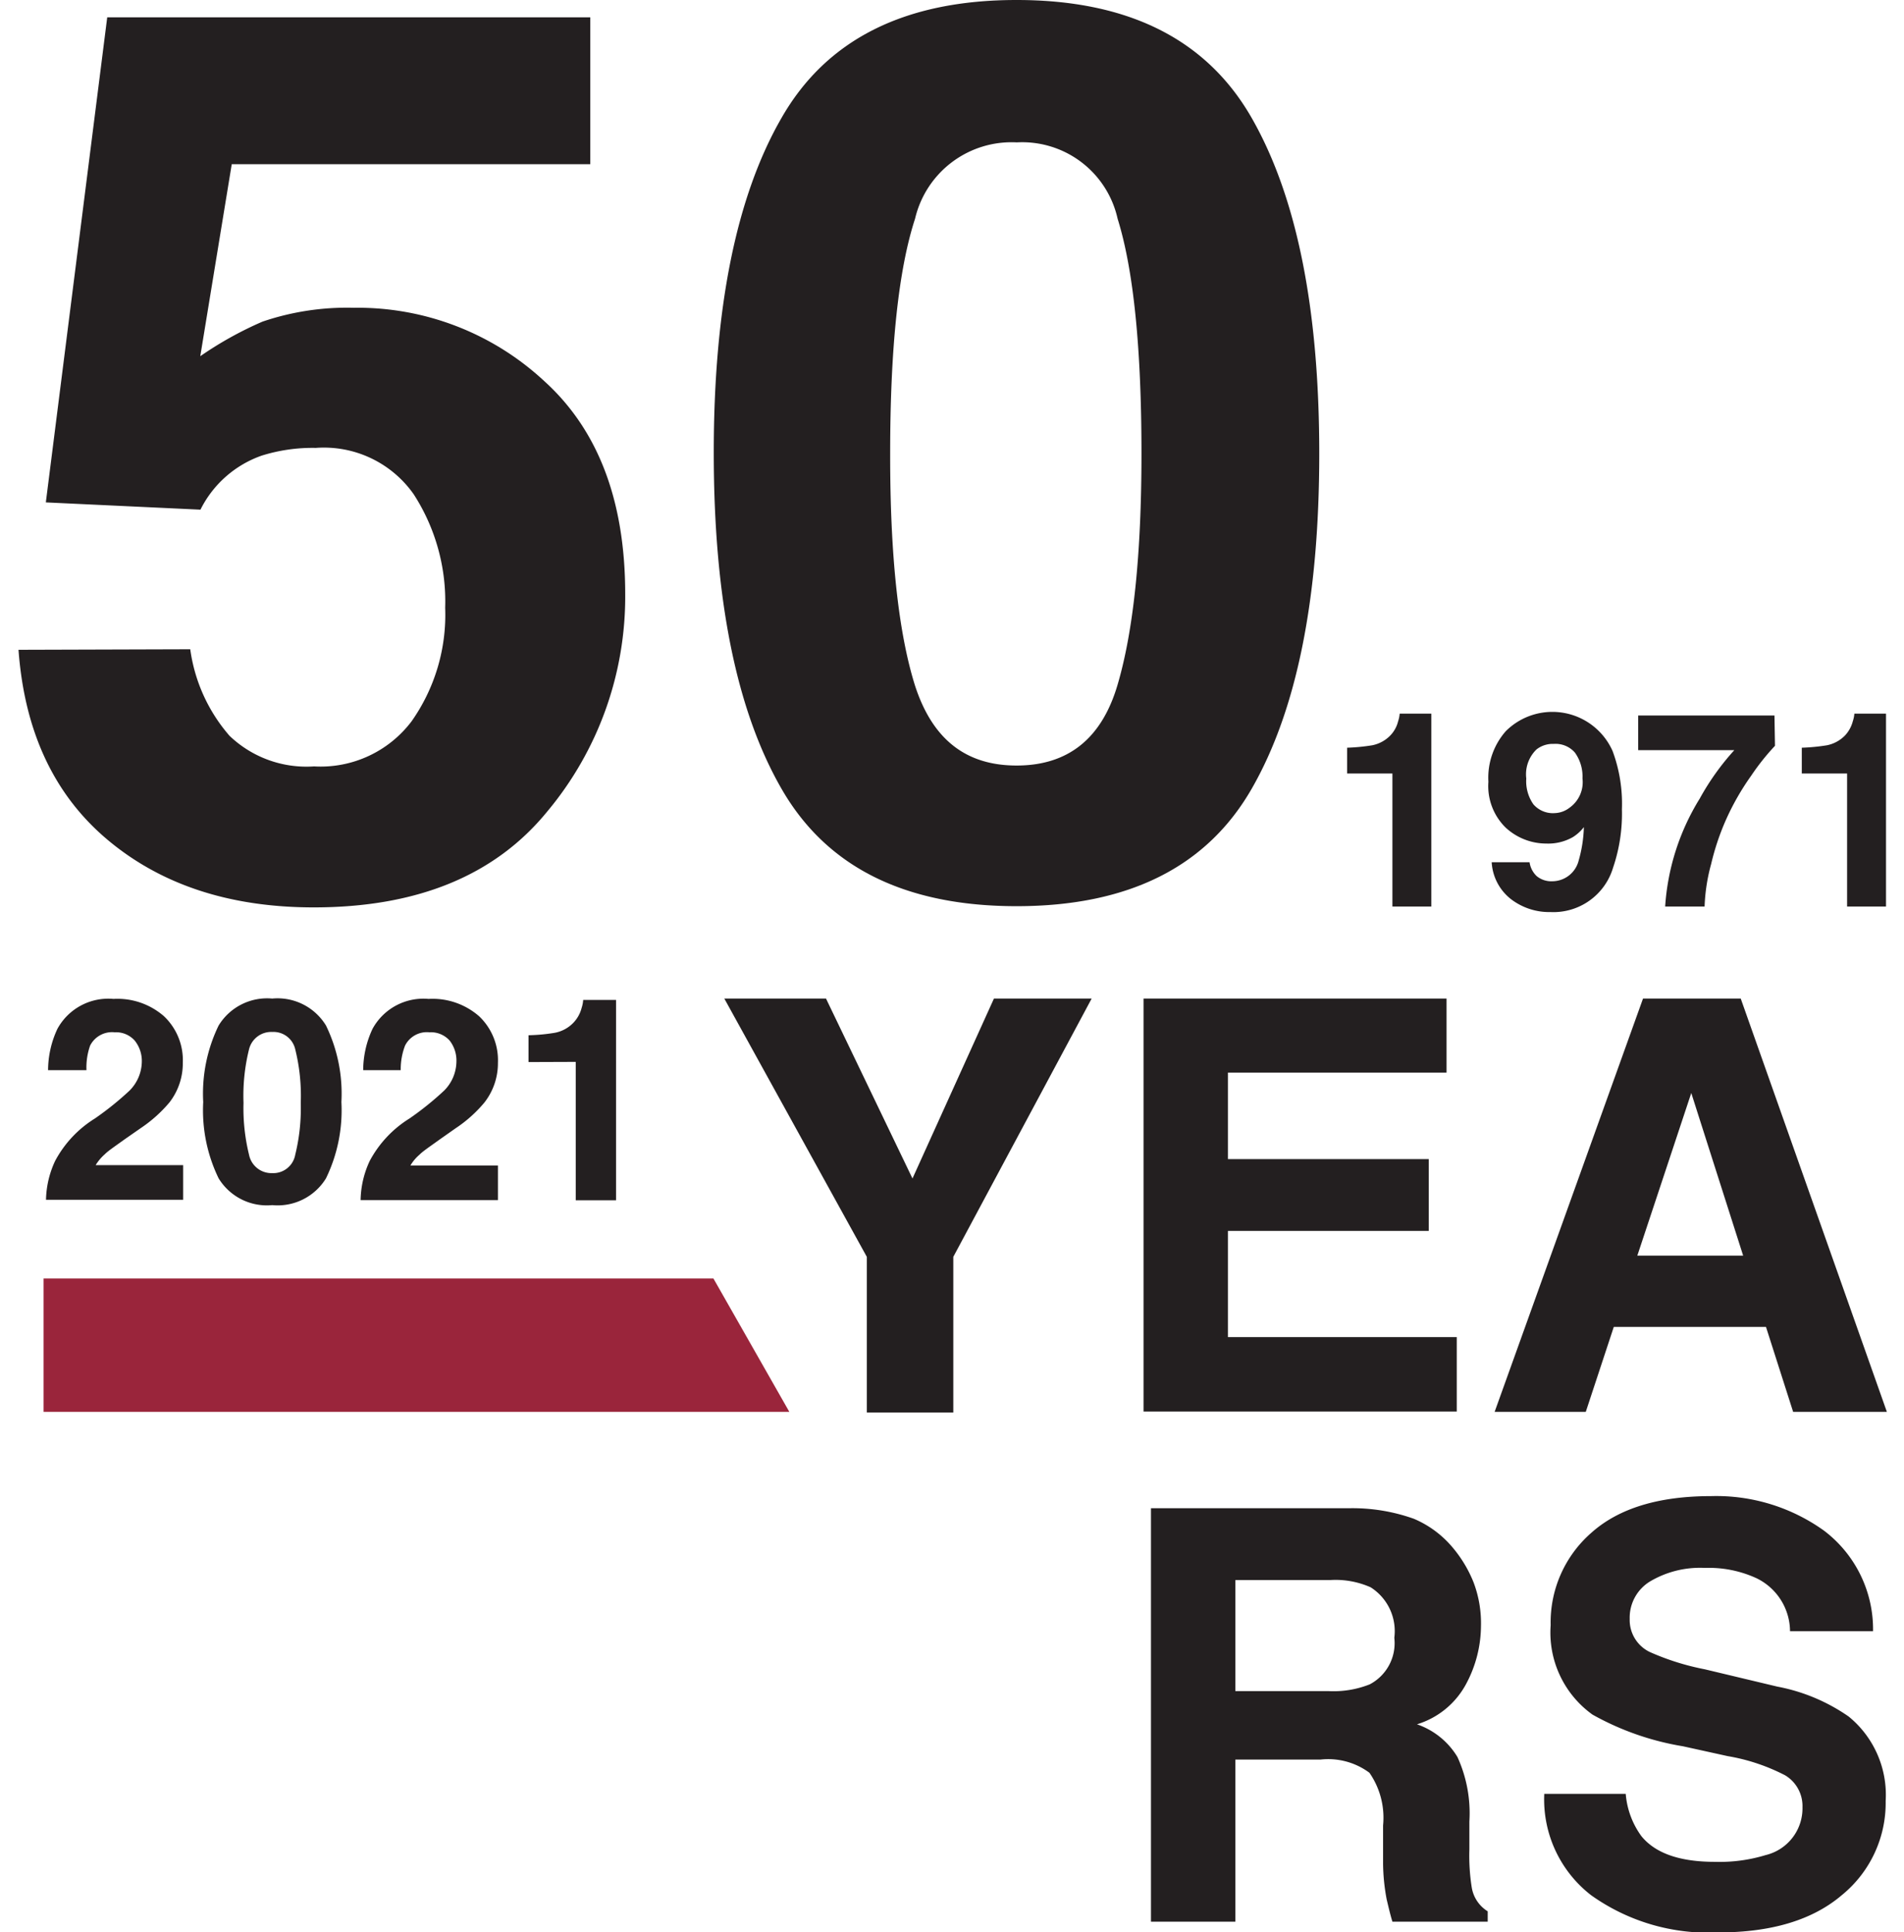
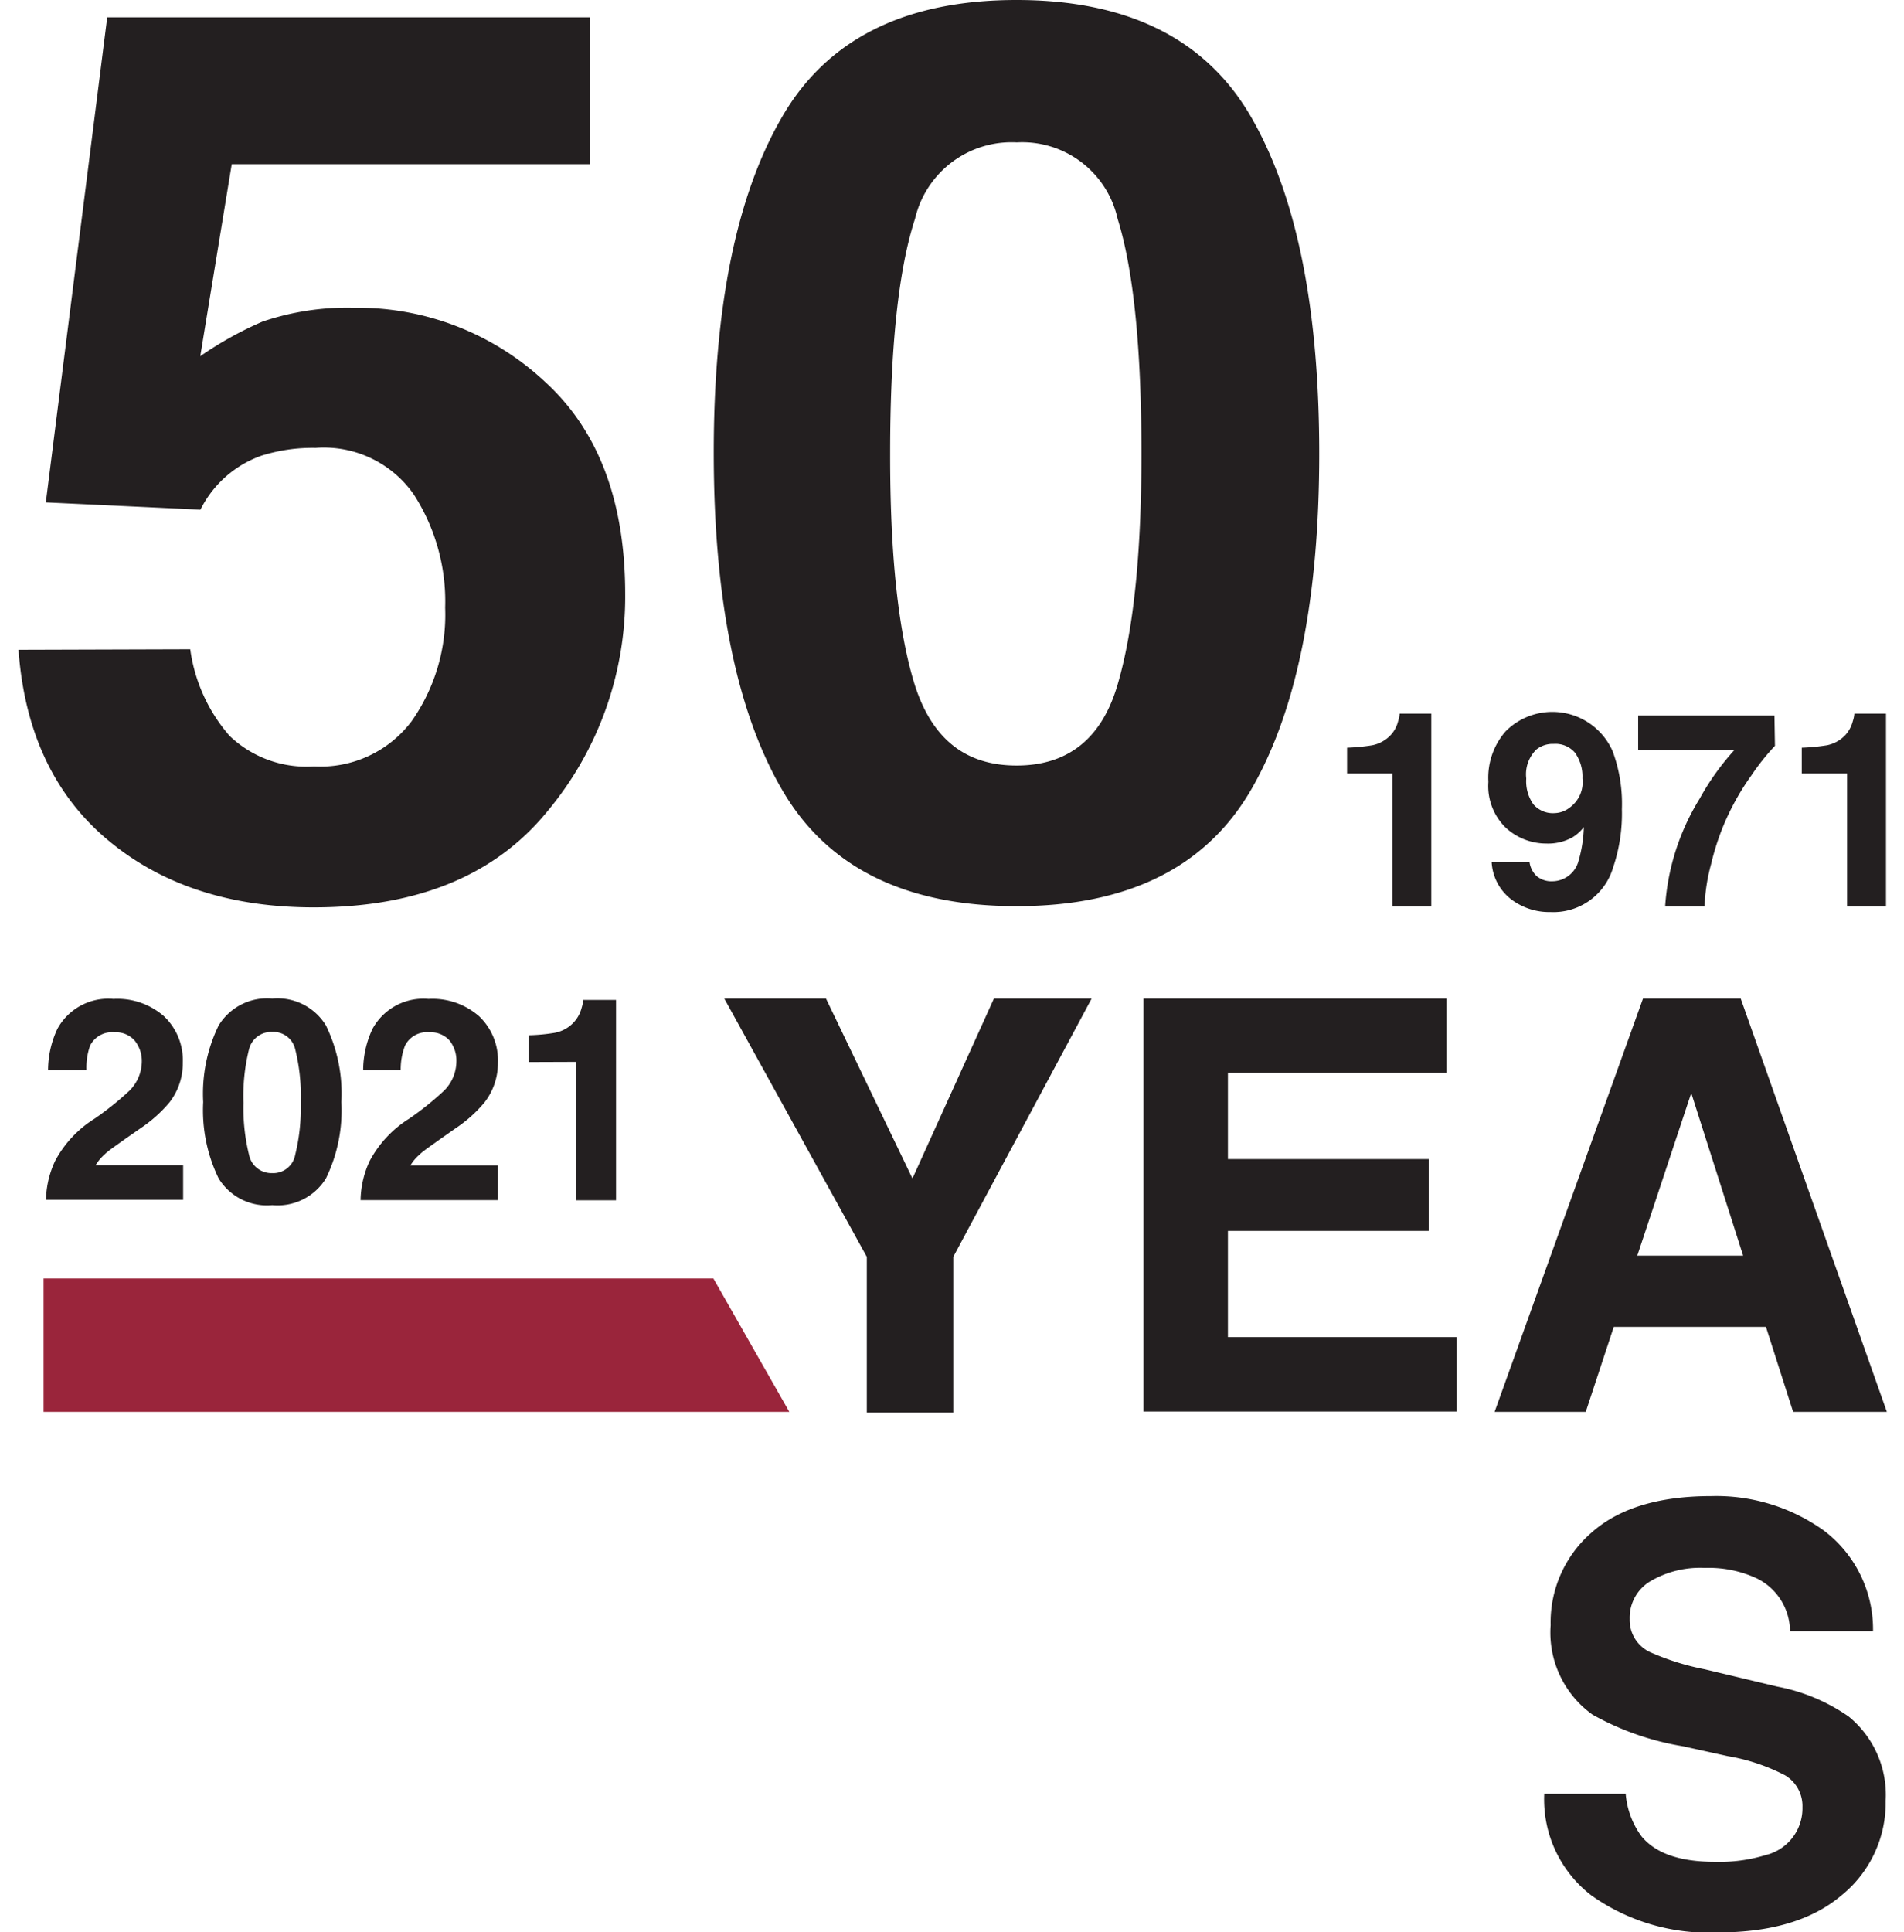
<svg xmlns="http://www.w3.org/2000/svg" id="Layer_1" data-name="Layer 1" viewBox="0 0 110.09 111.68">
  <defs>
    <style>.cls-1{fill:#231f20;}.cls-2{fill:#9a253b;}</style>
  </defs>
  <path class="cls-1" d="M11,37.53a9.61,9.61,0,0,0,2.27,5,6.43,6.43,0,0,0,4.89,1.77,6.59,6.59,0,0,0,5.64-2.61,10.68,10.68,0,0,0,1.94-6.56,11.41,11.41,0,0,0-1.82-6.56,6.34,6.34,0,0,0-5.66-2.68,9.82,9.82,0,0,0-3.14.45,6.28,6.28,0,0,0-3.53,3.12l-8.94-.42L6.2,1H34.13V9.49H13.4l-1.82,11.1a20.84,20.84,0,0,1,3.6-2,15.2,15.2,0,0,1,5.28-.8,15.85,15.85,0,0,1,11,4.23c3.13,2.83,4.69,6.93,4.69,12.33a19.35,19.35,0,0,1-4.51,12.56q-4.52,5.54-13.5,5.54-7.25,0-11.9-3.89t-5.17-11Z" />
  <path class="cls-1" d="M72.38,6.83q3.9,6.83,3.9,19.39t-3.9,19.36q-3.9,6.8-13.6,6.8t-13.6-6.8q-3.9-6.78-3.91-19.36T45.18,6.83Q49.08,0,58.78,0T72.38,6.83ZM52.9,39.61c1,3.1,2.92,4.64,5.88,4.64s4.91-1.54,5.83-4.64S66,32.06,66,26.22q0-9.16-1.38-13.58a5.65,5.65,0,0,0-5.83-4.41,5.73,5.73,0,0,0-5.88,4.41q-1.44,4.41-1.44,13.58Q51.46,35,52.9,39.61Z" />
  <path class="cls-1" d="M57.47,57.72h5.65l-8,14.93v9h-5v-9L41.88,57.72h5.88l5,10.4Z" />
  <path class="cls-1" d="M83.64,62H71V67H82.61v4.15H71v6.14H84.23v4.3H66.12V57.72H83.64Z" />
  <path class="cls-1" d="M95,57.72h5.65l8.45,23.89h-5.42l-1.57-4.91h-8.8l-1.62,4.91H86.42Zm-.33,14.86h6.12l-3-9.4Z" />
-   <path class="cls-1" d="M81.75,87.79A5.94,5.94,0,0,1,84,89.46a7.34,7.34,0,0,1,1.2,2A6.66,6.66,0,0,1,85.63,94a7.16,7.16,0,0,1-.86,3.34,4.81,4.81,0,0,1-2.84,2.33,4.4,4.4,0,0,1,2.34,1.89,7.82,7.82,0,0,1,.69,3.73v1.61a11.68,11.68,0,0,0,.14,2.22,2,2,0,0,0,.92,1.36v.6H80.51c-.16-.53-.26-1-.33-1.28a11.7,11.7,0,0,1-.21-2.06l0-2.22a4.56,4.56,0,0,0-.79-3.05,4,4,0,0,0-2.84-.76H71.43v9.37H66.55V87.18H78A10.57,10.57,0,0,1,81.75,87.79ZM71.43,91.33v6.42H76.8a5.68,5.68,0,0,0,2.4-.39,2.69,2.69,0,0,0,1.42-2.69,3,3,0,0,0-1.37-2.92,5,5,0,0,0-2.31-.42Z" />
  <path class="cls-1" d="M94,103.69a4.8,4.8,0,0,0,.91,2.45c.82,1,2.24,1.48,4.25,1.48a9.14,9.14,0,0,0,2.93-.39,2.78,2.78,0,0,0,2.13-2.77,2.07,2.07,0,0,0-1-1.84,11.29,11.29,0,0,0-3.32-1.11l-2.59-.57a16,16,0,0,1-5.23-1.83,5.83,5.83,0,0,1-2.42-5.17A6.87,6.87,0,0,1,92,88.61q2.37-2.13,6.94-2.13a10.69,10.69,0,0,1,6.53,2,7.15,7.15,0,0,1,2.83,5.81h-4.8a3.43,3.43,0,0,0-1.93-3.06,6.6,6.6,0,0,0-3-.6,5.66,5.66,0,0,0-3.16.78,2.45,2.45,0,0,0-1.18,2.17,2.05,2.05,0,0,0,1.16,1.91,14.67,14.67,0,0,0,3.18,1l4.19,1a10.69,10.69,0,0,1,4.13,1.73,5.84,5.84,0,0,1,2.14,4.88,6.87,6.87,0,0,1-2.53,5.44q-2.53,2.16-7.15,2.16A11.68,11.68,0,0,1,92,109.55a7,7,0,0,1-2.71-5.86Z" />
  <path class="cls-1" d="M77.89,44.71V43.22a11.42,11.42,0,0,0,1.45-.14,2,2,0,0,0,1.07-.59,1.8,1.8,0,0,0,.43-.8,1.76,1.76,0,0,0,.09-.44h1.83V52.4H80.51V44.71Z" />
  <path class="cls-1" d="M87.06,42.27a3.81,3.81,0,0,1,6.18,1.14,8.74,8.74,0,0,1,.54,3.36,9.7,9.7,0,0,1-.51,3.38,3.6,3.6,0,0,1-3.62,2.57A3.64,3.64,0,0,1,87.4,52a2.91,2.91,0,0,1-1.15-2.16h2.19a1.37,1.37,0,0,0,.41.8,1.32,1.32,0,0,0,.9.3,1.58,1.58,0,0,0,1.53-1.2,7.72,7.72,0,0,0,.3-1.93,2.44,2.44,0,0,1-.64.58,2.88,2.88,0,0,1-1.52.37,3.46,3.46,0,0,1-2.36-.92,3.36,3.36,0,0,1-1-2.65A4.07,4.07,0,0,1,87.06,42.27Zm3.69,4.42A1.81,1.81,0,0,0,91.5,45a2.37,2.37,0,0,0-.44-1.5A1.48,1.48,0,0,0,89.84,43a1.52,1.52,0,0,0-1,.32A2,2,0,0,0,88.25,45a2.32,2.32,0,0,0,.41,1.49A1.49,1.49,0,0,0,89.9,47,1.47,1.47,0,0,0,90.75,46.69Z" />
  <path class="cls-1" d="M102.63,43.11a13.44,13.44,0,0,0-1.37,1.72,14.76,14.76,0,0,0-1.47,2.57,14.46,14.46,0,0,0-.85,2.54,10.64,10.64,0,0,0-.38,2.46H96.28a13.53,13.53,0,0,1,2-6.24,14.64,14.64,0,0,1,2-2.8H94.72l0-2h7.88Z" />
  <path class="cls-1" d="M104.18,44.71V43.22a11.42,11.42,0,0,0,1.45-.14,2,2,0,0,0,1.07-.59,1.91,1.91,0,0,0,.43-.8,1.76,1.76,0,0,0,.09-.44h1.83V52.4H106.8V44.71Z" />
  <path class="cls-1" d="M3.19,67.1a6.46,6.46,0,0,1,2.3-2.45,17.53,17.53,0,0,0,2-1.61,2.41,2.41,0,0,0,.71-1.66,1.88,1.88,0,0,0-.41-1.23,1.44,1.44,0,0,0-1.16-.48,1.42,1.42,0,0,0-1.42.77A3.8,3.8,0,0,0,5,61.86H2.78a5.66,5.66,0,0,1,.54-2.39,3.35,3.35,0,0,1,3.24-1.73,4.09,4.09,0,0,1,2.92,1,3.5,3.5,0,0,1,1.09,2.69,3.68,3.68,0,0,1-.77,2.29,7.88,7.88,0,0,1-1.65,1.48l-.92.64c-.57.41-1,.7-1.17.88a2.69,2.69,0,0,0-.53.63h5.06v2H2.66A5.53,5.53,0,0,1,3.19,67.1Z" />
  <path class="cls-1" d="M18.85,59.28a9,9,0,0,1,.89,4.42,9,9,0,0,1-.89,4.41,3.28,3.28,0,0,1-3.11,1.55,3.27,3.27,0,0,1-3.1-1.55,9,9,0,0,1-.89-4.41,9,9,0,0,1,.89-4.42,3.28,3.28,0,0,1,3.1-1.56A3.28,3.28,0,0,1,18.85,59.28ZM14.4,66.75a1.32,1.32,0,0,0,1.34,1.06,1.29,1.29,0,0,0,1.33-1.06,11.22,11.22,0,0,0,.32-3,11.13,11.13,0,0,0-.32-3.1,1.29,1.29,0,0,0-1.33-1,1.32,1.32,0,0,0-1.34,1,11.13,11.13,0,0,0-.32,3.1A11.22,11.22,0,0,0,14.4,66.75Z" />
  <path class="cls-1" d="M21.38,67.1a6.46,6.46,0,0,1,2.3-2.45,17.53,17.53,0,0,0,2-1.61,2.41,2.41,0,0,0,.71-1.66A1.88,1.88,0,0,0,26,60.15a1.45,1.45,0,0,0-1.17-.48,1.41,1.41,0,0,0-1.41.77,3.8,3.8,0,0,0-.25,1.42H21a5.66,5.66,0,0,1,.54-2.39,3.35,3.35,0,0,1,3.24-1.73,4.09,4.09,0,0,1,2.92,1,3.5,3.5,0,0,1,1.09,2.69A3.68,3.68,0,0,1,28,63.74a7.72,7.72,0,0,1-1.66,1.48l-.91.64c-.57.41-1,.7-1.17.88a2.47,2.47,0,0,0-.53.63h5.06v2H20.85A5.53,5.53,0,0,1,21.38,67.1Z" />
  <path class="cls-1" d="M30.56,61.39V59.84a10.55,10.55,0,0,0,1.51-.14,2,2,0,0,0,1.11-.61,1.94,1.94,0,0,0,.45-.83,1.88,1.88,0,0,0,.09-.46h1.9V69.38H33.29v-8Z" />
  <polygon class="cls-2" points="2.52 81.61 45.64 81.61 41.25 73.9 2.52 73.9 2.52 81.61" />
</svg>